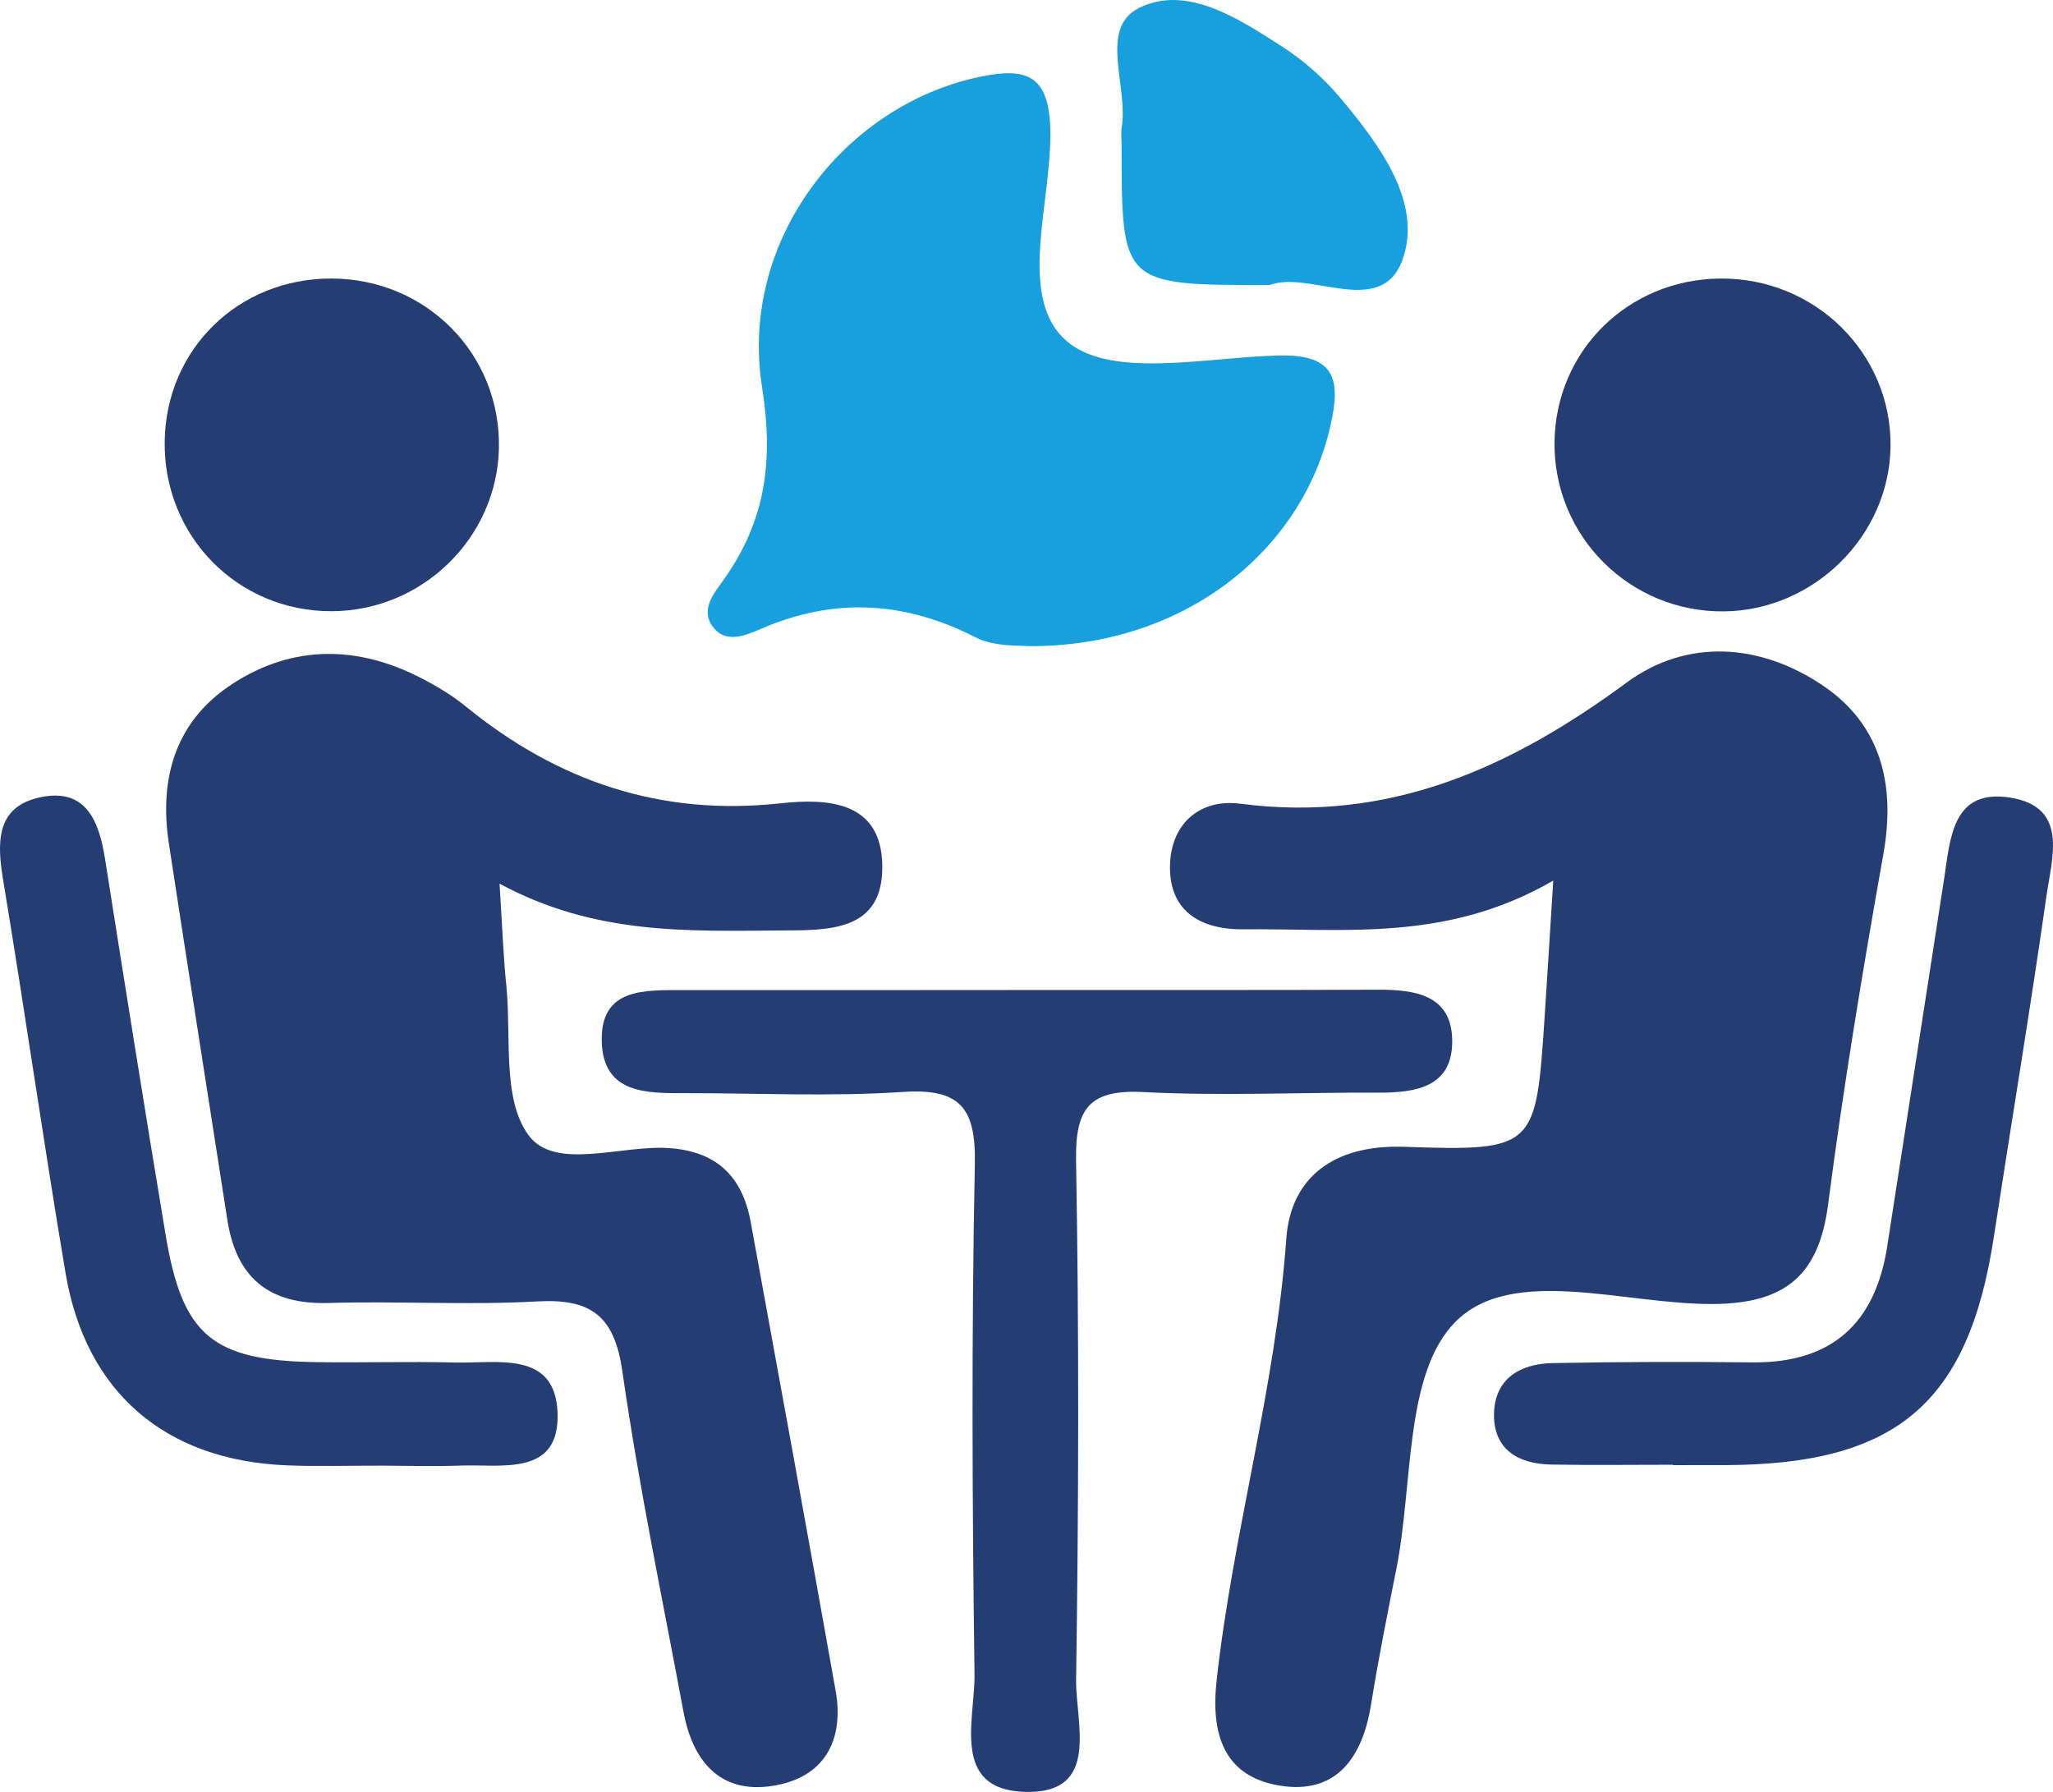
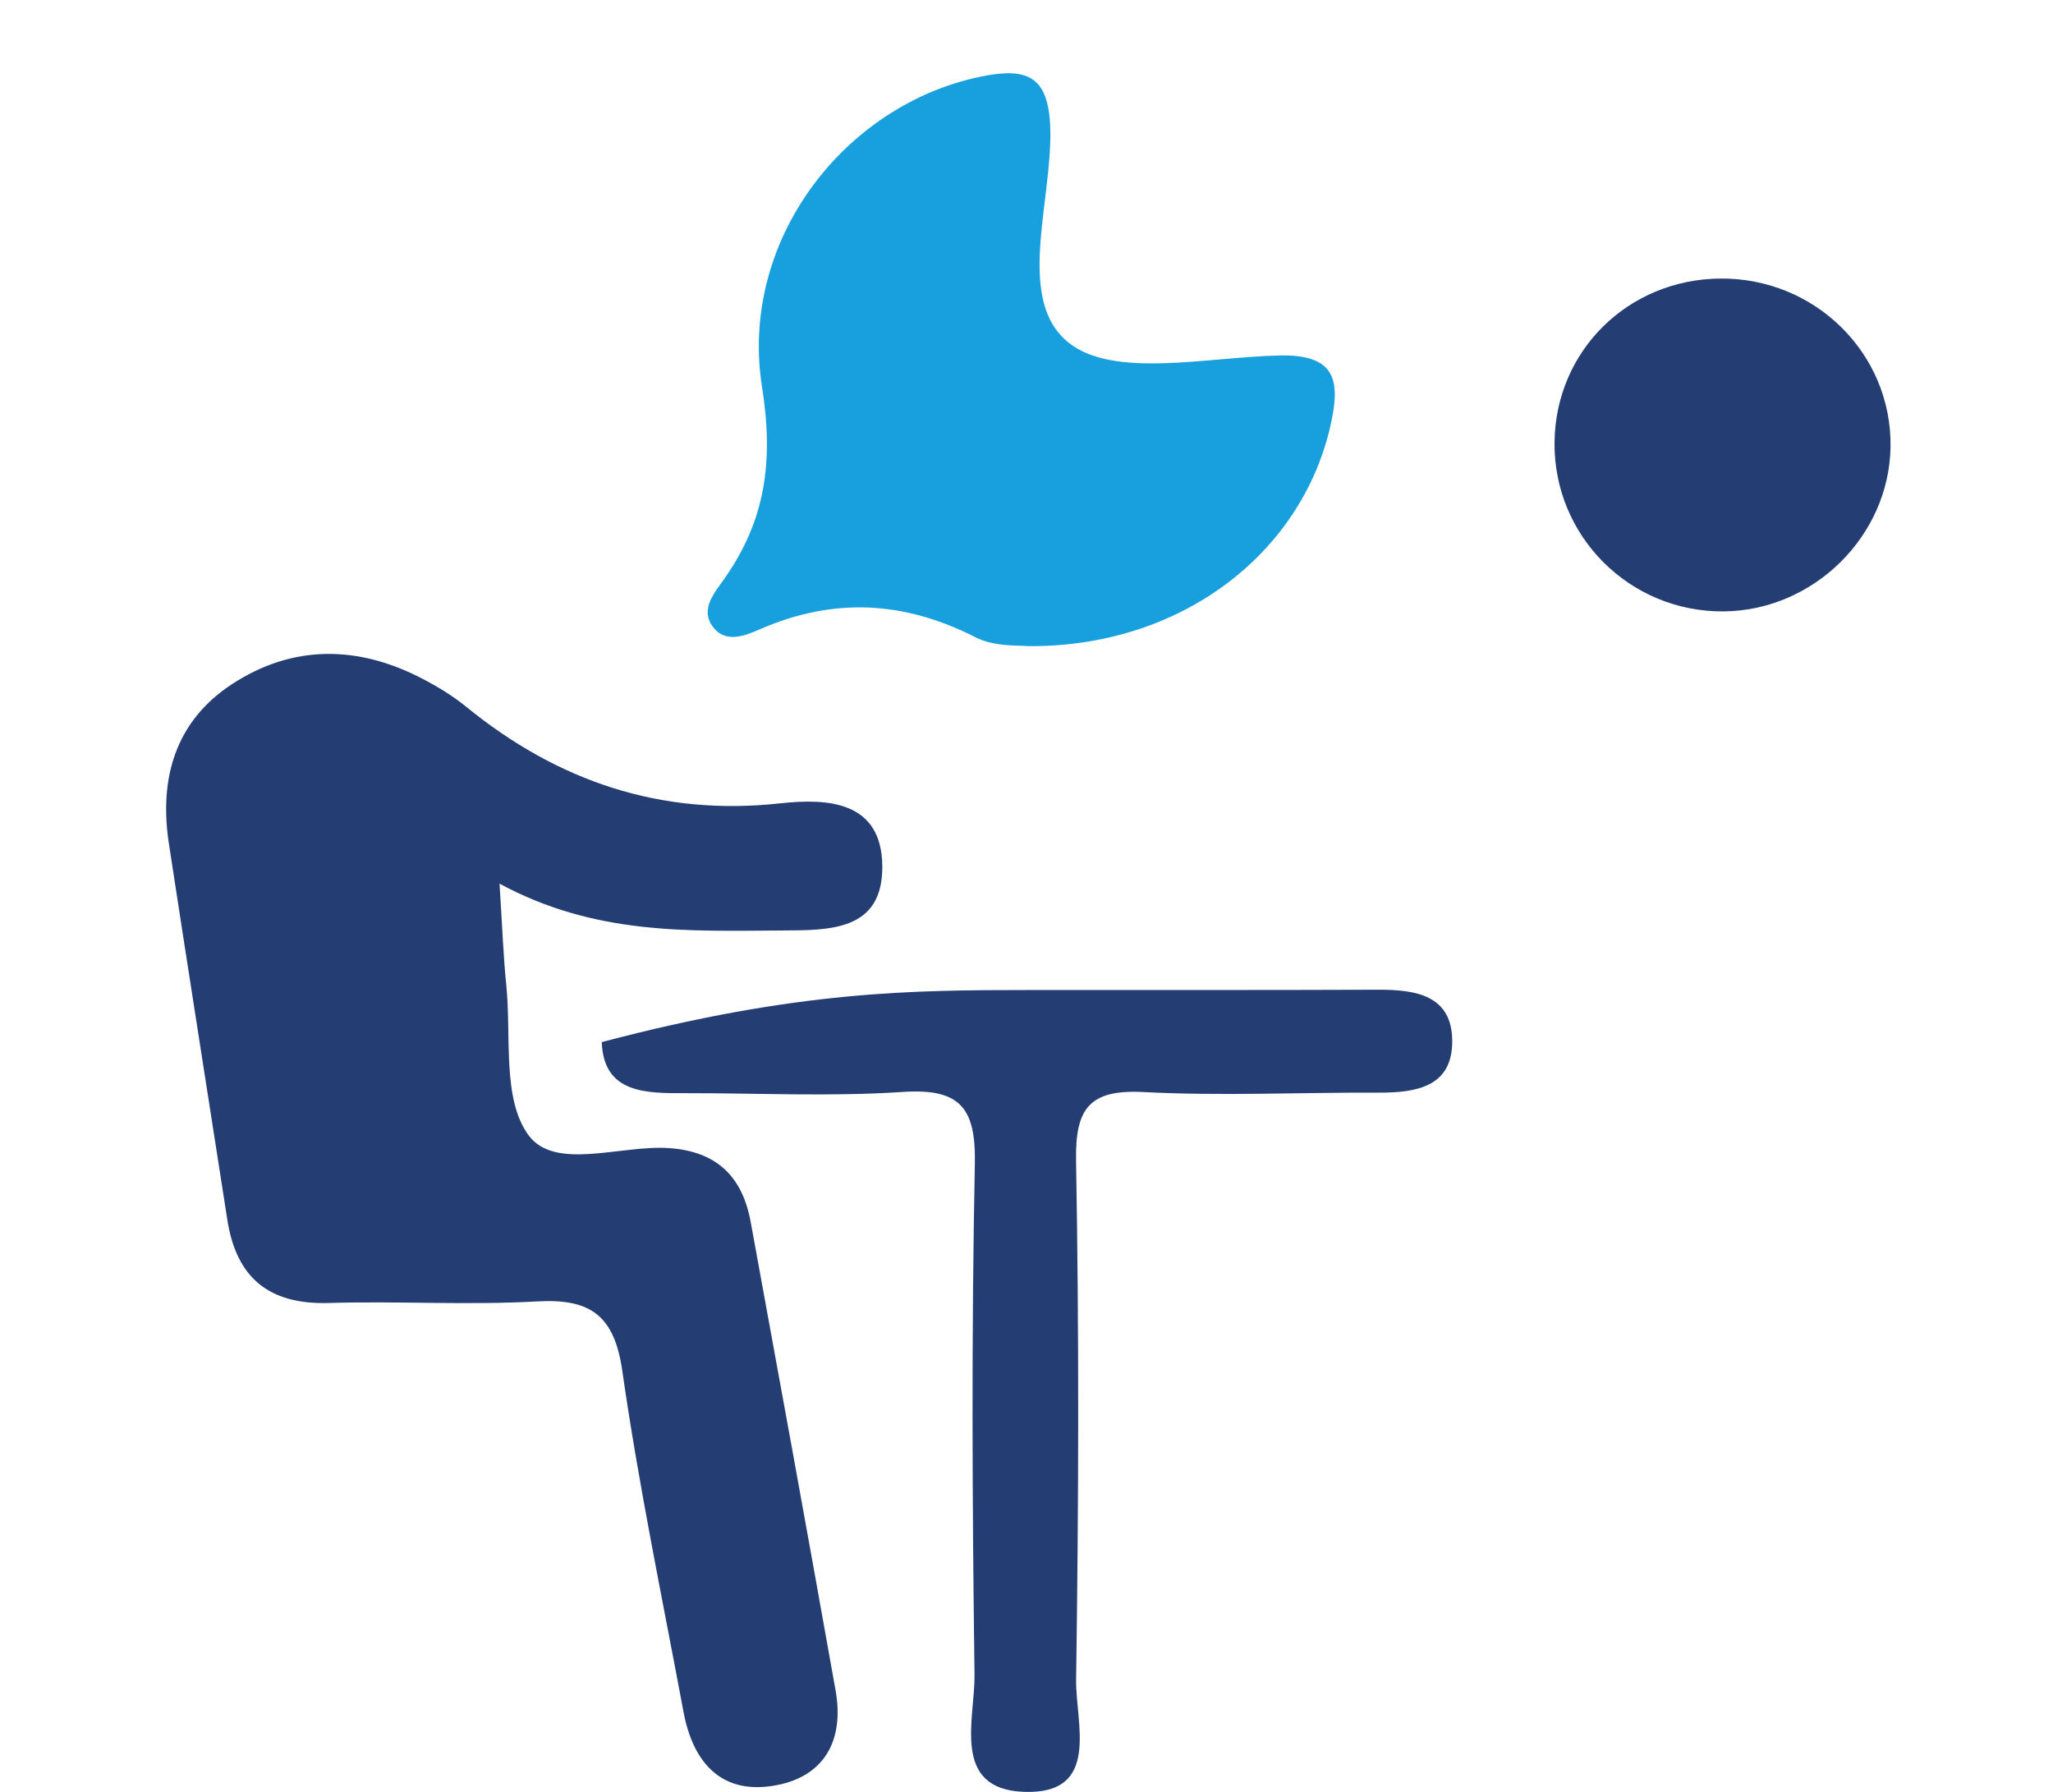
<svg xmlns="http://www.w3.org/2000/svg" version="1.1" id="Layer_1" x="0px" y="0px" viewBox="0 0 933.492 814.726" style="enable-background:new 0 0 933.492 814.726;" xml:space="preserve">
  <g>
-     <path style="fill:#243D73;" d="M706.258,400.37c-48.563,28.133-95.196,21.681-140.954,22.142   c-20.094,0.203-34.172-8.791-33.278-29.913c0.776-18.339,13.697-29.559,32.023-27.175c67.428,8.771,122.761-16.172,175.51-55.042   c27.594-20.333,60.977-17.817,89.274,1.294c26.471,17.877,33.157,45.056,27.547,76.562   c-9.425,52.933-18.218,106.031-25.141,159.334c-4.157,32.002-19.159,44.971-51.894,45.305   c-40.291,0.411-91.982-18.058-117.759,8.295c-23.101,23.616-18.982,73.693-26.664,112.137   c-4.111,20.574-8.206,41.167-11.547,61.873c-3.864,23.952-15.829,40.933-41.627,36.641c-25.327-4.213-31.252-23.419-28.552-47.8   c7.464-67.416,26.81-132.831,31.683-200.846c1.963-27.398,21.074-42.93,53.734-41.768c59.688,2.124,59.77,0.296,63.717-58.921   C703.54,444.343,704.63,426.19,706.258,400.37z" />
    <path style="fill:#243D73;" d="M227.135,401.768c1.292,20.027,1.729,33.052,3.056,45.986c2.389,23.289-1.977,51.792,10.064,68.296   c11.991,16.435,41.842,4.486,63.787,5.931c22.014,1.45,33.551,13.107,37.309,33.661c12.975,70.963,25.956,141.925,38.589,212.949   c4.106,23.087-5.432,39.834-28.82,43.405c-24.002,3.665-36.218-11.587-40.334-33.668c-9.616-51.578-20.381-103.006-27.806-154.902   c-3.593-25.111-14.217-33.101-38.655-31.725c-31.546,1.776-63.288-0.222-94.907,0.716c-27.247,0.808-41.983-11.573-46.057-37.859   c-8.84-57.04-17.88-114.049-26.581-171.11c-4.512-29.592,2.961-55.612,28.83-72.469c27.561-17.961,57.156-17.622,86.306-2.467   c6.979,3.628,13.862,7.786,19.936,12.737c41.712,33.992,88.591,49.961,142.966,43.992c21.702-2.382,46.07-0.928,46.364,28.483   c0.297,29.741-24.169,29.221-45.968,29.335C313.055,423.279,270.676,425.29,227.135,401.768z" />
    <path style="fill:#17A0DD;" d="M467.299,293.771c-3.187-0.473-14.866,0.513-23.709-4.003   c-32.453-16.573-64.538-18.262-97.936-3.718c-6.865,2.99-15.901,6.723-21.659-1.257c-5.634-7.809,0.759-15.161,5.105-21.292   c18.981-26.774,22.758-53.69,17.391-87.598c-10.482-66.225,37.058-128.005,99.059-140.977c21.05-4.404,31.448-0.913,32.027,23.983   c0.777,33.368-15.998,77.741,8.49,97.021c20.621,16.236,63.012,6.414,95.711,5.689c25.995-0.576,27.774,11.76,23.145,32.073   C591.665,251.864,536.774,294.409,467.299,293.771z" />
-     <path style="fill:#243D73;" d="M468.456,450.124c52.671-0.057,105.342,0.086,158.011-0.138c17.155-0.073,33.769,2.415,33.857,23.33   c0.089,21.021-16.607,23.53-33.73,23.466c-35.55-0.134-71.178,1.572-106.627-0.266c-24.704-1.281-31.1,7.489-30.681,31.26   c1.386,78.612,1.174,157.274,0.017,235.894c-0.289,19.652,11.499,52.364-23.775,51.016c-33.245-1.271-22.147-33.202-22.416-53.372   c-1.03-77.314-1.414-154.67,0.148-231.966c0.515-25.457-6.496-34.64-32.758-32.882c-32.771,2.193-65.803,0.513-98.722,0.559   c-17.634,0.025-37.377,0.384-38.156-23.23c-0.815-24.707,19.335-23.613,36.819-23.614   C363.115,450.181,415.786,450.181,468.456,450.124z" />
-     <path style="fill:#243D73;" d="M173.688,666.368c-14.497-0.051-29.016,0.46-43.488-0.142   c-55.172-2.294-91.273-33.259-100.403-87.461C19.779,519.291,11.303,459.559,1.419,400.061c-2.85-17.158-3.254-33.362,16.991-37.59   c20.833-4.351,26.667,11.016,29.375,28.19c8.985,56.986,18.056,113.962,27.534,170.868c7.623,45.771,21.25,57.094,68.499,57.784   c21.083,0.308,42.185-0.362,63.259,0.169c18.986,0.479,45.286-5.531,46.436,22.635c1.198,29.339-25.269,23.536-44.244,24.221   C197.424,666.767,185.55,666.419,173.688,666.368z" />
-     <path style="fill:#243D73;" d="M760.64,665.957c-18.432,0-36.869,0.255-55.296-0.08c-14.986-0.273-26.258-6.828-26.019-22.964   c0.236-15.945,11.749-22.87,26.492-23.161c30.272-0.598,60.565-0.659,90.843-0.333c36.449,0.393,56.085-17.853,61.485-52.958   c8.564-55.675,17.312-111.321,25.855-166.999c2.809-18.309,3.673-40.871,29.824-36.854c26.947,4.139,19.187,27.283,16.724,44.564   c-7.392,51.87-16.054,103.558-23.978,155.354c-11.555,75.532-44.296,103.383-122.231,103.599c-7.9,0.022-15.8,0.003-23.7,0.003   C760.64,666.071,760.64,666.014,760.64,665.957z" />
+     <path style="fill:#243D73;" d="M468.456,450.124c52.671-0.057,105.342,0.086,158.011-0.138c17.155-0.073,33.769,2.415,33.857,23.33   c0.089,21.021-16.607,23.53-33.73,23.466c-35.55-0.134-71.178,1.572-106.627-0.266c-24.704-1.281-31.1,7.489-30.681,31.26   c1.386,78.612,1.174,157.274,0.017,235.894c-0.289,19.652,11.499,52.364-23.775,51.016c-33.245-1.271-22.147-33.202-22.416-53.372   c-1.03-77.314-1.414-154.67,0.148-231.966c0.515-25.457-6.496-34.64-32.758-32.882c-32.771,2.193-65.803,0.513-98.722,0.559   c-17.634,0.025-37.377,0.384-38.156-23.23C363.115,450.181,415.786,450.181,468.456,450.124z" />
    <path style="fill:#243D73;" d="M783.952,277.972c-42.847,0.488-77.61-34.206-77.115-76.963   c0.48-41.457,33.373-73.957,75.265-74.364c43.17-0.42,78.117,34.069,77.518,76.5C859.048,243.614,824.775,277.507,783.952,277.972z   " />
-     <path style="fill:#243D73;" d="M150.894,277.896c-42.95,0.169-76.805-34.389-76.003-77.581   c0.775-41.705,33.496-73.618,75.547-73.683c43.245-0.067,77.324,34.35,76.413,77.168   C225.983,244.59,192.005,277.735,150.894,277.896z" />
-     <path style="fill:#17A0DD;" d="M577.263,129.607c-67.256,0-67.256,0-67.272-63.854c-0.001-2.611-0.372-5.284,0.055-7.824   c3.116-18.544-10.639-45.01,7.823-54.294c21.591-10.858,45.455,4.859,65.379,17.726c9.758,6.303,18.841,14.413,26.31,23.303   c18.002,21.425,37.66,48.049,27.995,73.824C627.689,144.789,595.344,122.753,577.263,129.607z" />
  </g>
</svg>